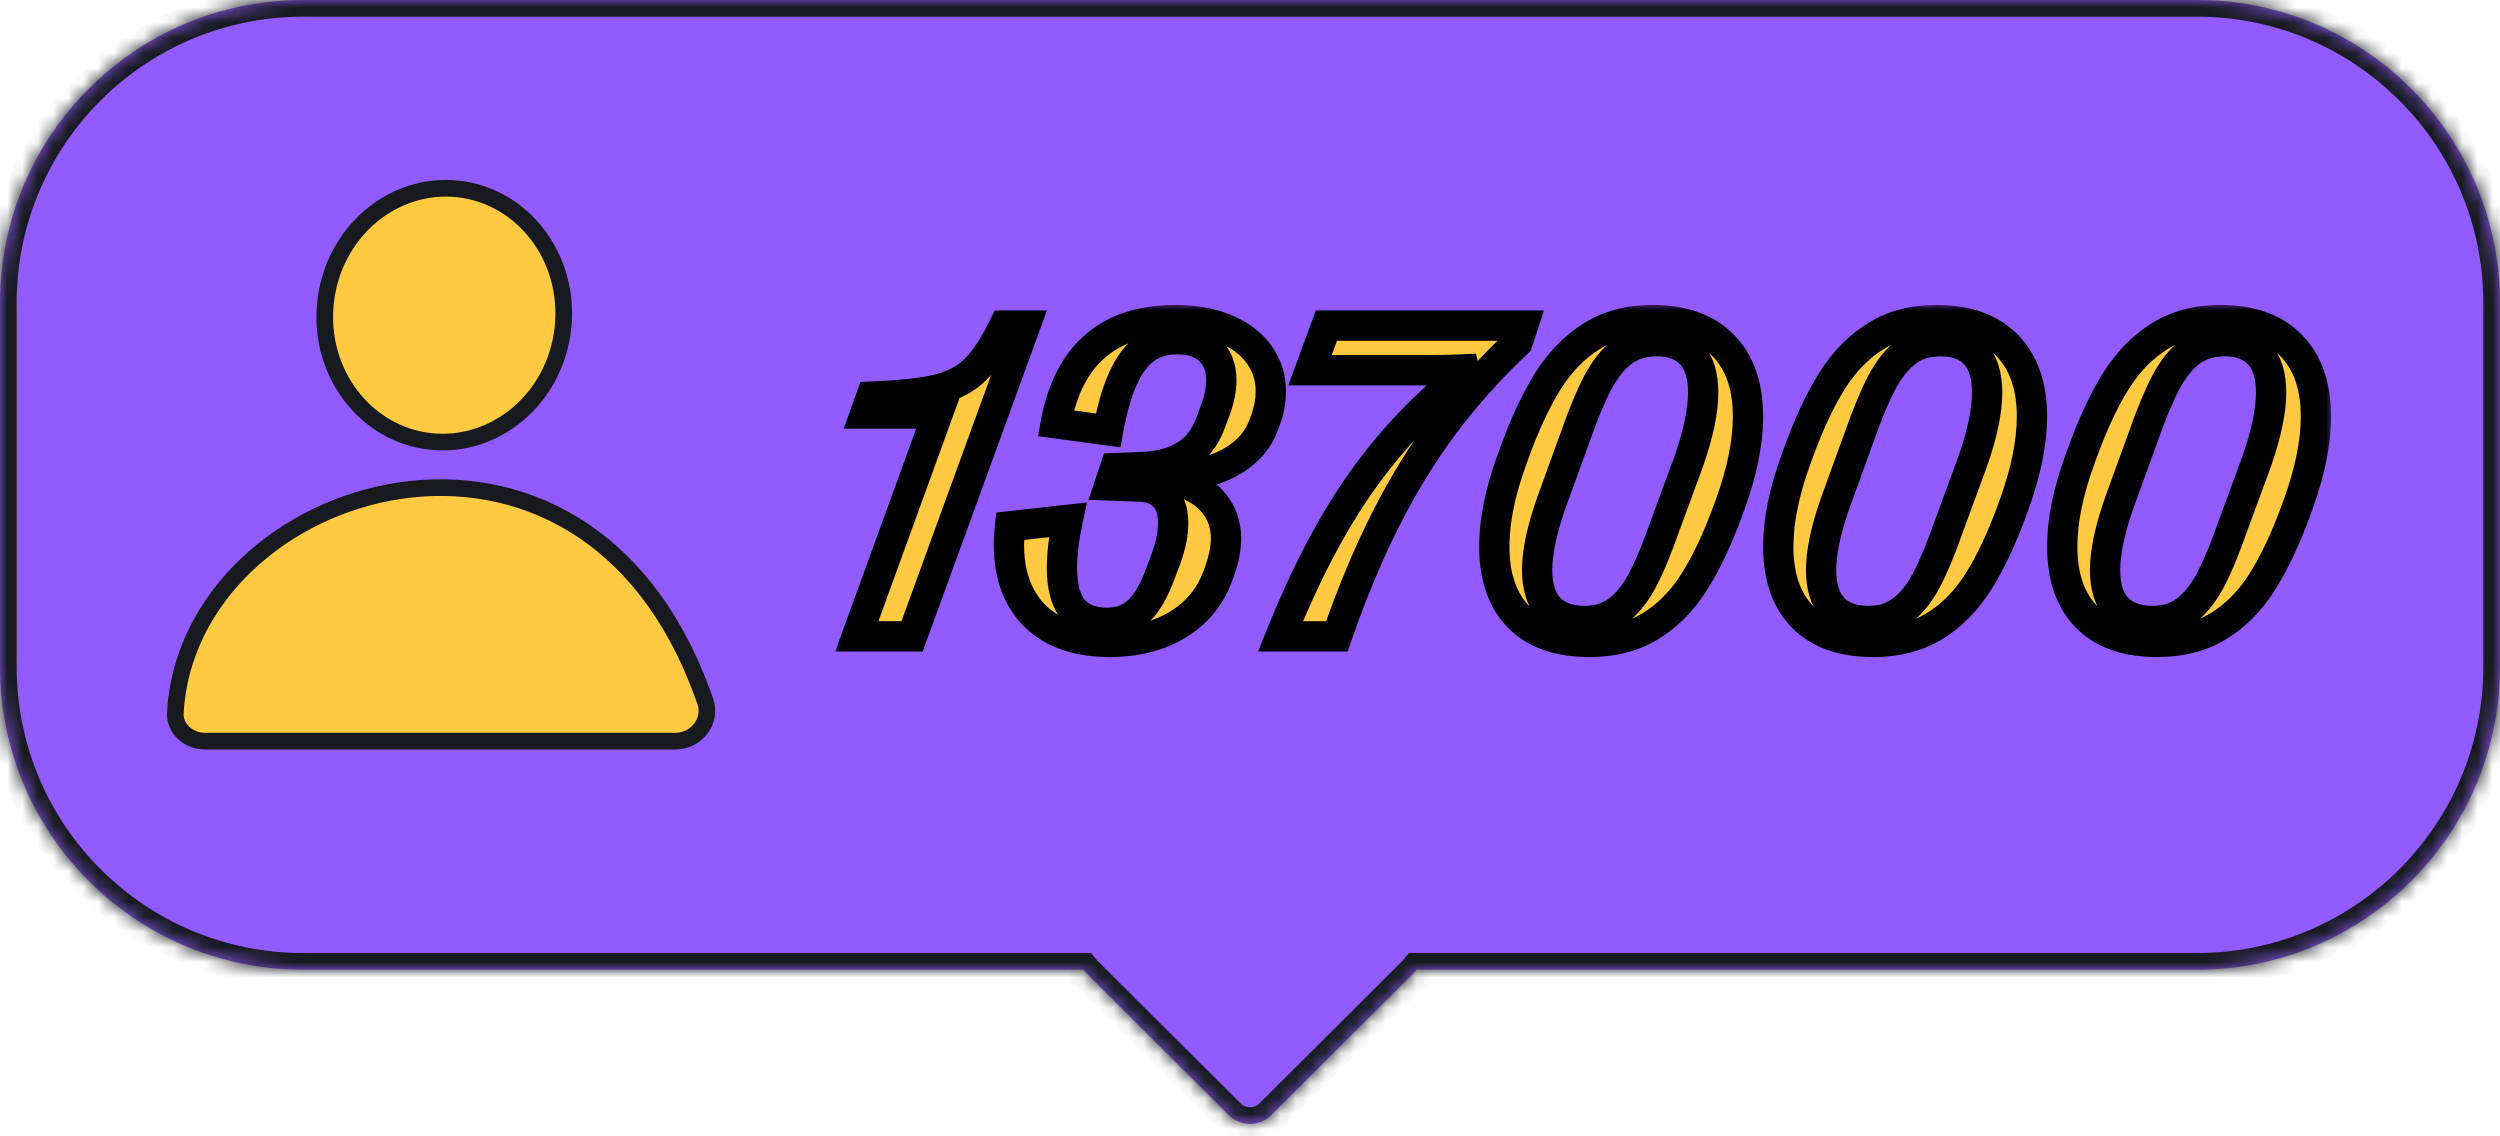
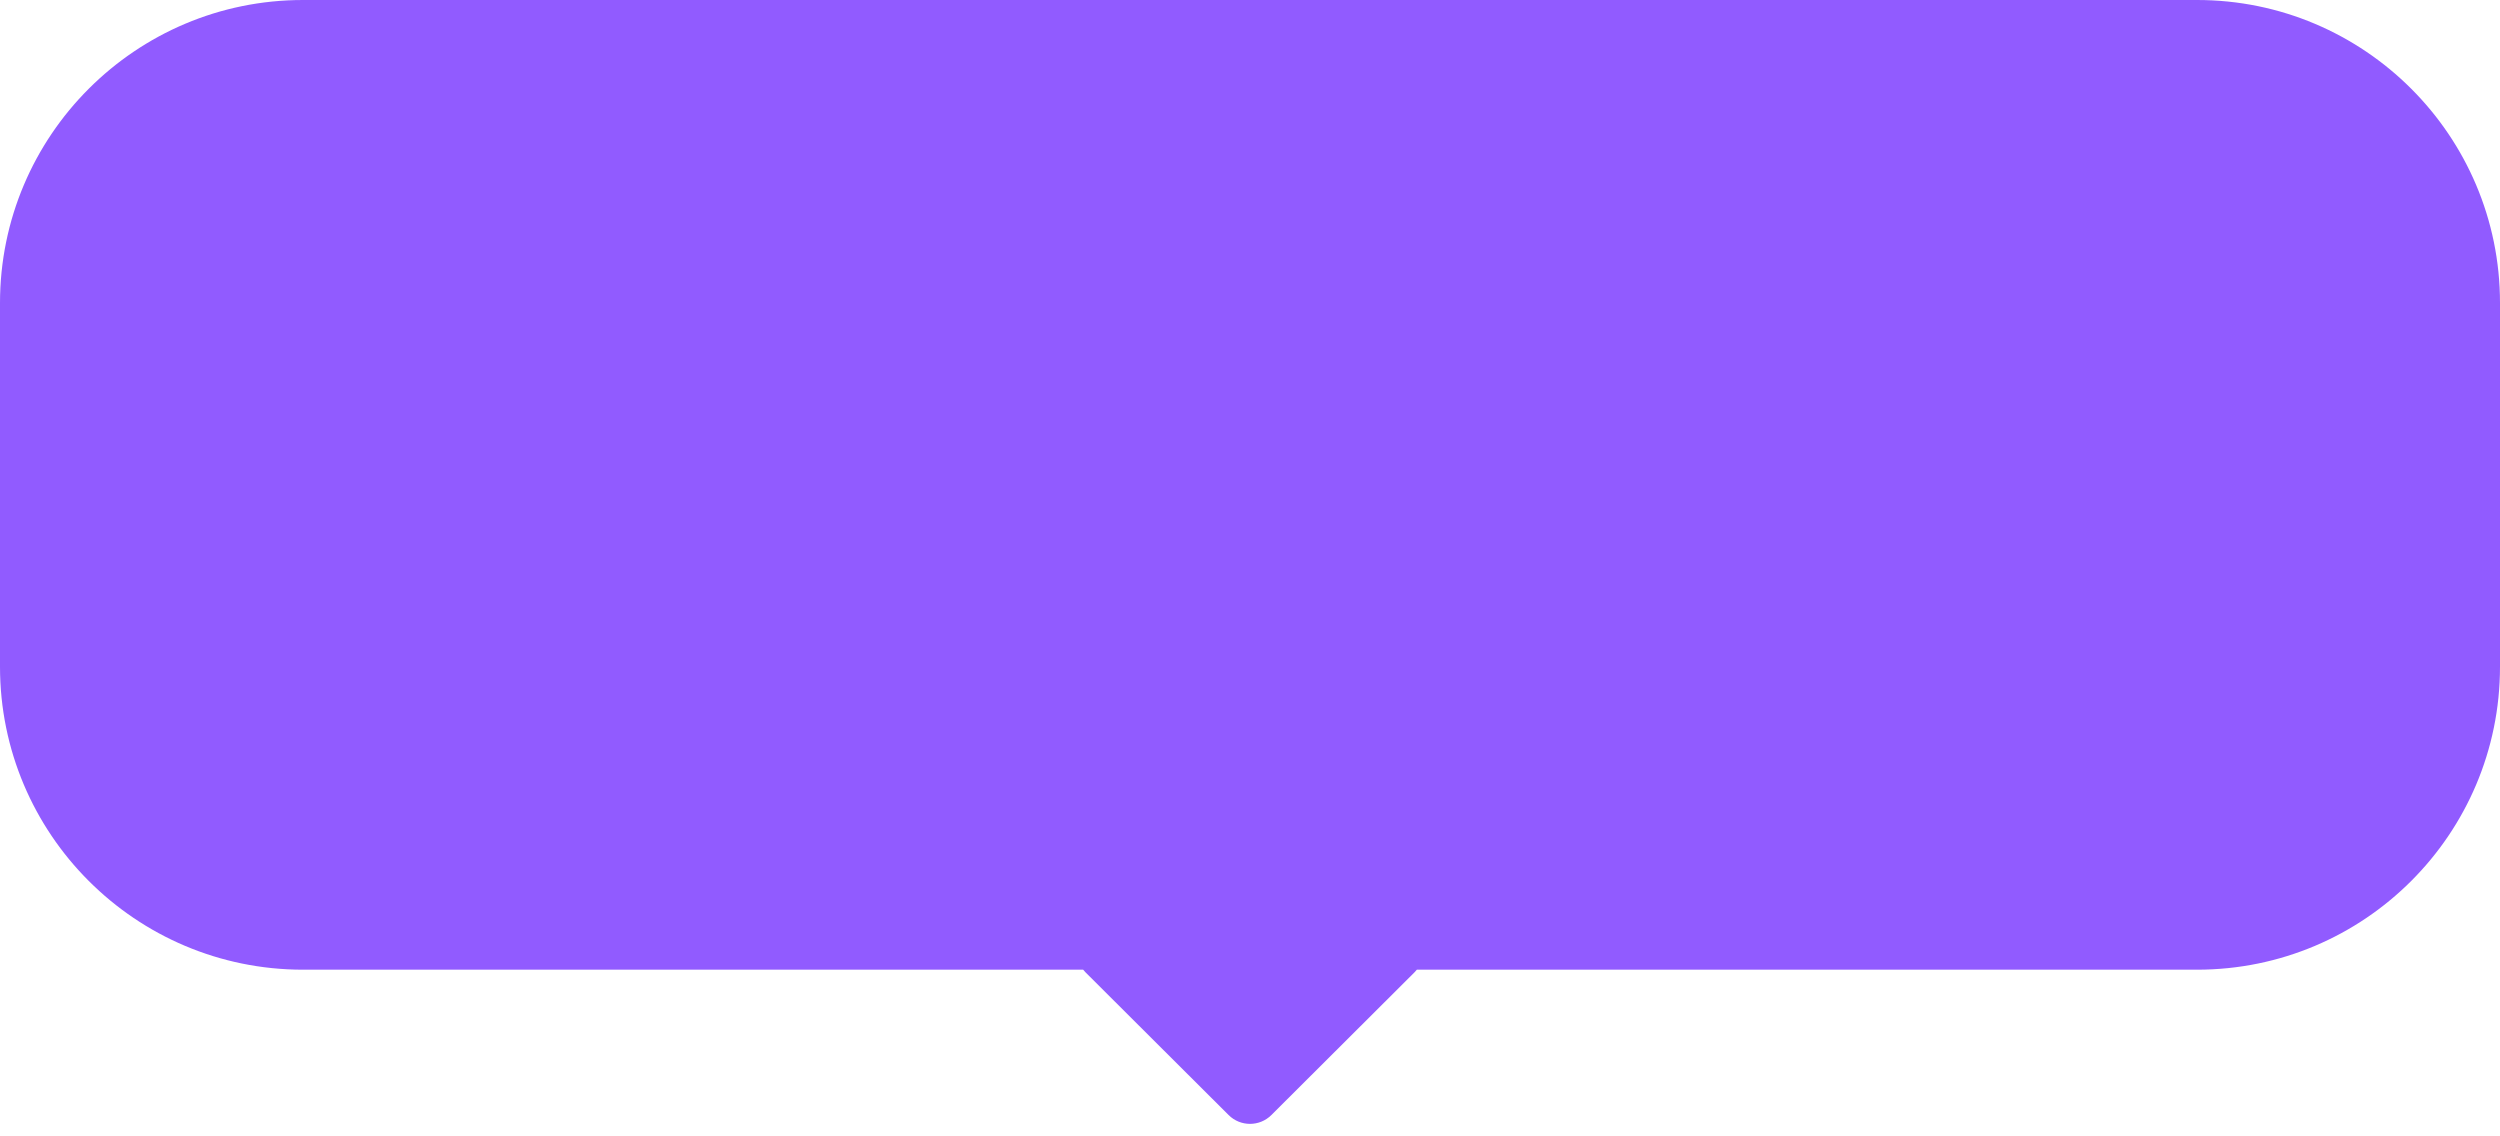
<svg xmlns="http://www.w3.org/2000/svg" width="165" height="75" viewBox="0 0 165 75" fill="none">
  <mask id="path-1-inside-1_1058_5803" fill="white">
    <path d="M145 0C156.046 0 165 8.954 165 20V44C165 55.046 156.046 64 145 64H93.512C93.466 64.056 93.418 64.113 93.364 64.166L83.912 73.592C83.132 74.37 81.868 74.37 81.088 73.592L71.636 64.166C71.582 64.113 71.534 64.056 71.488 64H20C8.954 64 0 55.046 0 44V20C0 8.954 8.954 6.65733e-07 20 0H145Z" />
  </mask>
  <path d="M145 0C156.046 0 165 8.954 165 20V44C165 55.046 156.046 64 145 64H93.512C93.466 64.056 93.418 64.113 93.364 64.166L83.912 73.592C83.132 74.37 81.868 74.37 81.088 73.592L71.636 64.166C71.582 64.113 71.534 64.056 71.488 64H20C8.954 64 0 55.046 0 44V20C0 8.954 8.954 6.65733e-07 20 0H145Z" fill="#915BFF" />
-   <path d="M93.512 64V62.9H92.989L92.658 63.306L93.512 64ZM93.364 64.166L94.141 64.945L94.141 64.945L93.364 64.166ZM83.912 73.592L84.689 74.371L84.689 74.371L83.912 73.592ZM81.088 73.592L80.311 74.371L80.311 74.371L81.088 73.592ZM71.636 64.166L70.859 64.945L70.859 64.945L71.636 64.166ZM71.488 64L72.342 63.306L72.011 62.9H71.488V64ZM20 64L20 65.1H20V64ZM20 0L20 -1.1L20 -1.1L20 0ZM145 0V1.1C155.438 1.1 163.9 9.562 163.9 20H165H166.1C166.1 8.347 156.653 -1.1 145 -1.1V0ZM165 20H163.9V44H165H166.1V20H165ZM165 44H163.9C163.9 54.438 155.438 62.9 145 62.9V64V65.1C156.653 65.1 166.1 55.653 166.1 44H165ZM145 64V62.9H93.512V64V65.1H145V64ZM93.512 64L92.658 63.306C92.623 63.35 92.602 63.373 92.587 63.387L93.364 64.166L94.141 64.945C94.234 64.853 94.309 64.763 94.365 64.694L93.512 64ZM93.364 64.166L92.588 63.387L83.135 72.813L83.912 73.592L84.689 74.371L94.141 64.945L93.364 64.166ZM83.912 73.592L83.135 72.813C82.784 73.163 82.216 73.163 81.865 72.813L81.088 73.592L80.311 74.371C81.521 75.577 83.479 75.577 84.689 74.371L83.912 73.592ZM81.088 73.592L81.865 72.813L72.412 63.387L71.636 64.166L70.859 64.945L80.311 74.371L81.088 73.592ZM71.636 64.166L72.413 63.387C72.398 63.373 72.377 63.35 72.342 63.306L71.488 64L70.635 64.694C70.691 64.763 70.766 64.853 70.859 64.945L71.636 64.166ZM71.488 64V62.9H20V64V65.1H71.488V64ZM20 64L20 62.9C9.562 62.9 1.1 54.438 1.1 44H0H-1.1C-1.1 55.653 8.347 65.1 20 65.1L20 64ZM0 44H1.1V20H0H-1.1V44H0ZM0 20H1.1C1.1 9.562 9.562 1.1 20 1.1L20 0L20 -1.1C8.347 -1.1 -1.1 8.347 -1.1 20H0ZM20 0V1.1H145V0V-1.1H20V0Z" fill="#171A1F" mask="url(#path-1-inside-1_1058_5803)" />
  <mask id="path-3-outside-2_1058_5803" maskUnits="userSpaceOnUse" x="55" y="20" width="99" height="24" fill="black">
    <rect fill="white" x="55" y="20" width="99" height="24" />
    <path d="M56.549 42L61.895 27.293H57.105L57.501 26.18C59.444 26.102 60.919 25.94 61.925 25.696C62.931 25.442 63.746 25.008 64.371 24.393C65.006 23.768 65.641 22.801 66.275 21.492H67.667L60.196 42H56.549ZM73.21 42.366C71.834 42.366 70.647 42.117 69.651 41.619C68.665 41.111 67.908 40.379 67.38 39.422C66.853 38.465 66.59 37.317 66.59 35.98C66.59 35.618 66.614 35.203 66.663 34.734L70.471 34.31C70.217 35.491 70.09 36.551 70.09 37.488C70.09 38.719 70.335 39.632 70.823 40.227C71.321 40.813 72.068 41.106 73.064 41.106C73.894 41.106 74.588 40.848 75.144 40.33C75.701 39.812 76.194 38.953 76.624 37.752L76.946 36.902C77.268 36.023 77.429 35.227 77.429 34.515C77.429 33.763 77.239 33.182 76.858 32.772C76.477 32.361 75.935 32.142 75.232 32.112L73.21 32.039L73.591 30.896L75.408 30.823C76.443 30.794 77.356 30.555 78.147 30.105C78.948 29.646 79.534 28.909 79.905 27.894L80.227 27.029C80.481 26.336 80.608 25.691 80.608 25.096C80.608 24.246 80.349 23.582 79.832 23.104C79.314 22.625 78.601 22.386 77.693 22.386C76.873 22.386 76.169 22.596 75.584 23.016C75.007 23.436 74.519 24.09 74.119 24.979C73.718 25.857 73.391 27 73.137 28.406L69.68 27.938C70.1 25.672 70.969 23.973 72.288 22.84C73.606 21.697 75.364 21.126 77.561 21.126C78.84 21.126 79.954 21.326 80.901 21.727C81.858 22.127 82.59 22.684 83.098 23.396C83.616 24.109 83.875 24.92 83.875 25.828C83.875 26.482 83.748 27.142 83.494 27.806L83.377 28.113C83.044 29.002 82.424 29.739 81.516 30.325C80.608 30.901 79.402 31.292 77.898 31.497L77.869 31.79C78.875 32.102 79.631 32.586 80.139 33.24C80.657 33.885 80.916 34.651 80.916 35.54C80.916 36.185 80.779 36.893 80.505 37.664L80.388 37.986C79.88 39.383 78.997 40.462 77.737 41.224C76.487 41.985 74.978 42.366 73.21 42.366ZM84.511 42C86.122 37.967 87.9 34.573 89.843 31.819C91.786 29.065 94.072 26.663 96.698 24.612L96.64 24.378C95.829 24.417 94.941 24.436 93.974 24.436H86.459L87.543 21.492H100.522L100.155 22.605C98.339 24.314 96.723 26.116 95.307 28.011C93.901 29.895 92.621 31.976 91.469 34.251C90.317 36.526 89.237 39.109 88.232 42H84.511ZM104.893 42.366C102.862 42.366 101.309 41.819 100.235 40.726C99.161 39.622 98.624 38.074 98.624 36.082C98.624 34.373 99.014 32.449 99.796 30.311L99.913 29.988C100.616 28.035 101.368 26.419 102.169 25.14C102.979 23.86 103.946 22.874 105.069 22.181C106.192 21.477 107.52 21.126 109.054 21.126C111.095 21.126 112.657 21.688 113.741 22.811C114.825 23.924 115.367 25.486 115.367 27.498C115.367 29.197 114.971 31.141 114.18 33.328L114.063 33.65C113.36 35.574 112.608 37.166 111.807 38.426C111.007 39.685 110.04 40.657 108.907 41.341C107.784 42.024 106.446 42.366 104.893 42.366ZM104.556 40.989C105.435 40.989 106.178 40.76 106.783 40.301C107.398 39.842 107.94 39.168 108.409 38.279C108.878 37.391 109.376 36.19 109.903 34.676L111.456 30.457C112.091 28.641 112.408 27.122 112.408 25.901C112.408 24.778 112.144 23.934 111.617 23.367C111.09 22.801 110.328 22.518 109.332 22.518C108.453 22.518 107.701 22.752 107.076 23.221C106.461 23.689 105.914 24.378 105.435 25.286C104.967 26.185 104.464 27.405 103.927 28.948L102.388 33.182C101.763 34.969 101.451 36.448 101.451 37.62C101.451 38.733 101.715 39.573 102.242 40.14C102.779 40.696 103.551 40.98 104.556 40.989ZM123.635 42.366C121.604 42.366 120.051 41.819 118.977 40.726C117.903 39.622 117.366 38.074 117.366 36.082C117.366 34.373 117.756 32.449 118.537 30.311L118.655 29.988C119.358 28.035 120.11 26.419 120.911 25.14C121.721 23.86 122.688 22.874 123.811 22.181C124.934 21.477 126.262 21.126 127.795 21.126C129.836 21.126 131.399 21.688 132.483 22.811C133.567 23.924 134.109 25.486 134.109 27.498C134.109 29.197 133.713 31.141 132.922 33.328L132.805 33.65C132.102 35.574 131.35 37.166 130.549 38.426C129.748 39.685 128.782 40.657 127.649 41.341C126.526 42.024 125.188 42.366 123.635 42.366ZM123.298 40.989C124.177 40.989 124.919 40.76 125.525 40.301C126.14 39.842 126.682 39.168 127.151 38.279C127.62 37.391 128.118 36.19 128.645 34.676L130.198 30.457C130.832 28.641 131.15 27.122 131.15 25.901C131.15 24.778 130.886 23.934 130.359 23.367C129.831 22.801 129.07 22.518 128.074 22.518C127.195 22.518 126.443 22.752 125.818 23.221C125.203 23.689 124.656 24.378 124.177 25.286C123.708 26.185 123.205 27.405 122.668 28.948L121.13 33.182C120.505 34.969 120.193 36.448 120.193 37.62C120.193 38.733 120.456 39.573 120.984 40.14C121.521 40.696 122.292 40.98 123.298 40.989ZM142.377 42.366C140.346 42.366 138.793 41.819 137.719 40.726C136.645 39.622 136.107 38.074 136.107 36.082C136.107 34.373 136.498 32.449 137.279 30.311L137.396 29.988C138.1 28.035 138.852 26.419 139.652 25.14C140.463 23.86 141.43 22.874 142.553 22.181C143.676 21.477 145.004 21.126 146.537 21.126C148.578 21.126 150.141 21.688 151.225 22.811C152.309 23.924 152.851 25.486 152.851 27.498C152.851 29.197 152.455 31.141 151.664 33.328L151.547 33.65C150.844 35.574 150.092 37.166 149.291 38.426C148.49 39.685 147.523 40.657 146.391 41.341C145.268 42.024 143.93 42.366 142.377 42.366ZM142.04 40.989C142.919 40.989 143.661 40.76 144.267 40.301C144.882 39.842 145.424 39.168 145.893 38.279C146.361 37.391 146.859 36.19 147.387 34.676L148.939 30.457C149.574 28.641 149.892 27.122 149.892 25.901C149.892 24.778 149.628 23.934 149.101 23.367C148.573 22.801 147.812 22.518 146.815 22.518C145.937 22.518 145.185 22.752 144.56 23.221C143.944 23.689 143.397 24.378 142.919 25.286C142.45 26.185 141.947 27.405 141.41 28.948L139.872 33.182C139.247 34.969 138.935 36.448 138.935 37.62C138.935 38.733 139.198 39.573 139.726 40.14C140.263 40.696 141.034 40.98 142.04 40.989Z" />
  </mask>
-   <path d="M56.549 42L61.895 27.293H57.105L57.501 26.18C59.444 26.102 60.919 25.94 61.925 25.696C62.931 25.442 63.746 25.008 64.371 24.393C65.006 23.768 65.641 22.801 66.275 21.492H67.667L60.196 42H56.549ZM73.21 42.366C71.834 42.366 70.647 42.117 69.651 41.619C68.665 41.111 67.908 40.379 67.38 39.422C66.853 38.465 66.59 37.317 66.59 35.98C66.59 35.618 66.614 35.203 66.663 34.734L70.471 34.31C70.217 35.491 70.09 36.551 70.09 37.488C70.09 38.719 70.335 39.632 70.823 40.227C71.321 40.813 72.068 41.106 73.064 41.106C73.894 41.106 74.588 40.848 75.144 40.33C75.701 39.812 76.194 38.953 76.624 37.752L76.946 36.902C77.268 36.023 77.429 35.227 77.429 34.515C77.429 33.763 77.239 33.182 76.858 32.772C76.477 32.361 75.935 32.142 75.232 32.112L73.21 32.039L73.591 30.896L75.408 30.823C76.443 30.794 77.356 30.555 78.147 30.105C78.948 29.646 79.534 28.909 79.905 27.894L80.227 27.029C80.481 26.336 80.608 25.691 80.608 25.096C80.608 24.246 80.349 23.582 79.832 23.104C79.314 22.625 78.601 22.386 77.693 22.386C76.873 22.386 76.169 22.596 75.584 23.016C75.007 23.436 74.519 24.09 74.119 24.979C73.718 25.857 73.391 27 73.137 28.406L69.68 27.938C70.1 25.672 70.969 23.973 72.288 22.84C73.606 21.697 75.364 21.126 77.561 21.126C78.84 21.126 79.954 21.326 80.901 21.727C81.858 22.127 82.59 22.684 83.098 23.396C83.616 24.109 83.875 24.92 83.875 25.828C83.875 26.482 83.748 27.142 83.494 27.806L83.377 28.113C83.044 29.002 82.424 29.739 81.516 30.325C80.608 30.901 79.402 31.292 77.898 31.497L77.869 31.79C78.875 32.102 79.631 32.586 80.139 33.24C80.657 33.885 80.916 34.651 80.916 35.54C80.916 36.185 80.779 36.893 80.505 37.664L80.388 37.986C79.88 39.383 78.997 40.462 77.737 41.224C76.487 41.985 74.978 42.366 73.21 42.366ZM84.511 42C86.122 37.967 87.9 34.573 89.843 31.819C91.786 29.065 94.072 26.663 96.698 24.612L96.64 24.378C95.829 24.417 94.941 24.436 93.974 24.436H86.459L87.543 21.492H100.522L100.155 22.605C98.339 24.314 96.723 26.116 95.307 28.011C93.901 29.895 92.621 31.976 91.469 34.251C90.317 36.526 89.237 39.109 88.232 42H84.511ZM104.893 42.366C102.862 42.366 101.309 41.819 100.235 40.726C99.161 39.622 98.624 38.074 98.624 36.082C98.624 34.373 99.014 32.449 99.796 30.311L99.913 29.988C100.616 28.035 101.368 26.419 102.169 25.14C102.979 23.86 103.946 22.874 105.069 22.181C106.192 21.477 107.52 21.126 109.054 21.126C111.095 21.126 112.657 21.688 113.741 22.811C114.825 23.924 115.367 25.486 115.367 27.498C115.367 29.197 114.971 31.141 114.18 33.328L114.063 33.65C113.36 35.574 112.608 37.166 111.807 38.426C111.007 39.685 110.04 40.657 108.907 41.341C107.784 42.024 106.446 42.366 104.893 42.366ZM104.556 40.989C105.435 40.989 106.178 40.76 106.783 40.301C107.398 39.842 107.94 39.168 108.409 38.279C108.878 37.391 109.376 36.19 109.903 34.676L111.456 30.457C112.091 28.641 112.408 27.122 112.408 25.901C112.408 24.778 112.144 23.934 111.617 23.367C111.09 22.801 110.328 22.518 109.332 22.518C108.453 22.518 107.701 22.752 107.076 23.221C106.461 23.689 105.914 24.378 105.435 25.286C104.967 26.185 104.464 27.405 103.927 28.948L102.388 33.182C101.763 34.969 101.451 36.448 101.451 37.62C101.451 38.733 101.715 39.573 102.242 40.14C102.779 40.696 103.551 40.98 104.556 40.989ZM123.635 42.366C121.604 42.366 120.051 41.819 118.977 40.726C117.903 39.622 117.366 38.074 117.366 36.082C117.366 34.373 117.756 32.449 118.537 30.311L118.655 29.988C119.358 28.035 120.11 26.419 120.911 25.14C121.721 23.86 122.688 22.874 123.811 22.181C124.934 21.477 126.262 21.126 127.795 21.126C129.836 21.126 131.399 21.688 132.483 22.811C133.567 23.924 134.109 25.486 134.109 27.498C134.109 29.197 133.713 31.141 132.922 33.328L132.805 33.65C132.102 35.574 131.35 37.166 130.549 38.426C129.748 39.685 128.782 40.657 127.649 41.341C126.526 42.024 125.188 42.366 123.635 42.366ZM123.298 40.989C124.177 40.989 124.919 40.76 125.525 40.301C126.14 39.842 126.682 39.168 127.151 38.279C127.62 37.391 128.118 36.19 128.645 34.676L130.198 30.457C130.832 28.641 131.15 27.122 131.15 25.901C131.15 24.778 130.886 23.934 130.359 23.367C129.831 22.801 129.07 22.518 128.074 22.518C127.195 22.518 126.443 22.752 125.818 23.221C125.203 23.689 124.656 24.378 124.177 25.286C123.708 26.185 123.205 27.405 122.668 28.948L121.13 33.182C120.505 34.969 120.193 36.448 120.193 37.62C120.193 38.733 120.456 39.573 120.984 40.14C121.521 40.696 122.292 40.98 123.298 40.989ZM142.377 42.366C140.346 42.366 138.793 41.819 137.719 40.726C136.645 39.622 136.107 38.074 136.107 36.082C136.107 34.373 136.498 32.449 137.279 30.311L137.396 29.988C138.1 28.035 138.852 26.419 139.652 25.14C140.463 23.86 141.43 22.874 142.553 22.181C143.676 21.477 145.004 21.126 146.537 21.126C148.578 21.126 150.141 21.688 151.225 22.811C152.309 23.924 152.851 25.486 152.851 27.498C152.851 29.197 152.455 31.141 151.664 33.328L151.547 33.65C150.844 35.574 150.092 37.166 149.291 38.426C148.49 39.685 147.523 40.657 146.391 41.341C145.268 42.024 143.93 42.366 142.377 42.366ZM142.04 40.989C142.919 40.989 143.661 40.76 144.267 40.301C144.882 39.842 145.424 39.168 145.893 38.279C146.361 37.391 146.859 36.19 147.387 34.676L148.939 30.457C149.574 28.641 149.892 27.122 149.892 25.901C149.892 24.778 149.628 23.934 149.101 23.367C148.573 22.801 147.812 22.518 146.815 22.518C145.937 22.518 145.185 22.752 144.56 23.221C143.944 23.689 143.397 24.378 142.919 25.286C142.45 26.185 141.947 27.405 141.41 28.948L139.872 33.182C139.247 34.969 138.935 36.448 138.935 37.62C138.935 38.733 139.198 39.573 139.726 40.14C140.263 40.696 141.034 40.98 142.04 40.989Z" fill="#FFC941" />
-   <path d="M56.549 42L55.609 41.658L55.121 43H56.549V42ZM61.895 27.293L62.835 27.635L63.323 26.293H61.895V27.293ZM57.105 27.293L56.163 26.958L55.689 28.293H57.105V27.293ZM57.501 26.18L57.461 25.18L56.785 25.208L56.559 25.845L57.501 26.18ZM61.925 25.696L62.161 26.668L62.17 26.666L61.925 25.696ZM64.371 24.393L65.073 25.105L65.073 25.105L64.371 24.393ZM66.275 21.492V20.492H65.649L65.376 21.056L66.275 21.492ZM67.667 21.492L68.607 21.834L69.096 20.492H67.667V21.492ZM60.196 42V43H60.896L61.136 42.342L60.196 42ZM56.549 42L57.489 42.342L62.835 27.635L61.895 27.293L60.956 26.951L55.609 41.658L56.549 42ZM61.895 27.293V26.293H57.105V27.293V28.293H61.895V27.293ZM57.105 27.293L58.048 27.628L58.443 26.515L57.501 26.18L56.559 25.845L56.163 26.958L57.105 27.293ZM57.501 26.18L57.541 27.179C59.504 27.1 61.057 26.936 62.161 26.668L61.925 25.696L61.689 24.724C60.781 24.945 59.385 25.103 57.461 25.18L57.501 26.18ZM61.925 25.696L62.17 26.666C63.316 26.377 64.299 25.866 65.073 25.105L64.371 24.393L63.67 23.68C63.193 24.149 62.545 24.508 61.68 24.727L61.925 25.696ZM64.371 24.393L65.073 25.105C65.824 24.366 66.518 23.283 67.175 21.929L66.275 21.492L65.376 21.056C64.763 22.318 64.188 23.17 63.669 23.68L64.371 24.393ZM66.275 21.492V22.492H67.667V21.492V20.492H66.275V21.492ZM67.667 21.492L66.727 21.15L59.257 41.658L60.196 42L61.136 42.342L68.607 21.834L67.667 21.492ZM60.196 42V41H56.549V42V43H60.196V42ZM69.651 41.619L69.193 42.508L69.204 42.514L69.651 41.619ZM66.663 34.734L66.552 33.74L65.751 33.83L65.668 34.631L66.663 34.734ZM70.471 34.31L71.449 34.52L71.741 33.162L70.36 33.316L70.471 34.31ZM70.823 40.227L70.049 40.861L70.055 40.868L70.061 40.875L70.823 40.227ZM76.624 37.752L75.689 37.397L75.685 37.406L75.682 37.415L76.624 37.752ZM76.946 36.902L77.881 37.257L77.885 37.247L76.946 36.902ZM75.232 32.112L75.274 31.113L75.268 31.113L75.232 32.112ZM73.21 32.039L72.262 31.723L71.84 32.99L73.174 33.038L73.21 32.039ZM73.591 30.896L73.551 29.897L72.861 29.925L72.643 30.58L73.591 30.896ZM75.408 30.823L75.379 29.824L75.368 29.824L75.408 30.823ZM78.147 30.105L78.641 30.975L78.644 30.973L78.147 30.105ZM79.905 27.894L78.968 27.544L78.966 27.55L79.905 27.894ZM80.227 27.029L81.164 27.379L81.166 27.373L80.227 27.029ZM75.584 23.016L75.001 22.203L74.995 22.207L75.584 23.016ZM74.119 24.979L75.029 25.393L75.031 25.389L74.119 24.979ZM73.137 28.406L73.003 29.397L73.951 29.526L74.121 28.584L73.137 28.406ZM69.68 27.938L68.697 27.755L68.506 28.787L69.546 28.928L69.68 27.938ZM72.288 22.84L72.939 23.598L72.943 23.596L72.288 22.84ZM80.901 21.727L80.512 22.648L80.515 22.649L80.901 21.727ZM83.098 23.396L82.284 23.977L82.289 23.984L83.098 23.396ZM83.494 27.806L82.56 27.448L82.559 27.45L83.494 27.806ZM83.377 28.113L82.442 27.757L82.44 27.763L83.377 28.113ZM81.516 30.325L82.052 31.17L82.058 31.166L81.516 30.325ZM77.898 31.497L77.763 30.506L76.981 30.613L76.903 31.398L77.898 31.497ZM77.869 31.79L76.874 31.691L76.793 32.503L77.572 32.745L77.869 31.79ZM80.139 33.24L79.349 33.853L79.354 33.86L79.359 33.866L80.139 33.24ZM80.505 37.664L81.445 38.006L81.448 37.998L80.505 37.664ZM77.737 41.224L77.219 40.368L77.216 40.37L77.737 41.224ZM73.21 42.366V41.366C71.953 41.366 70.927 41.139 70.098 40.725L69.651 41.619L69.204 42.514C70.368 43.096 71.714 43.366 73.21 43.366V42.366ZM69.651 41.619L70.109 40.73C69.296 40.312 68.686 39.719 68.256 38.939L67.38 39.422L66.505 39.904C67.129 41.038 68.033 41.911 69.193 42.508L69.651 41.619ZM67.38 39.422L68.256 38.939C67.827 38.16 67.59 37.186 67.59 35.98H66.59H65.59C65.59 37.449 65.879 38.77 66.505 39.904L67.38 39.422ZM66.59 35.98H67.59C67.59 35.661 67.611 35.282 67.657 34.838L66.663 34.734L65.668 34.631C65.617 35.124 65.59 35.575 65.59 35.98H66.59ZM66.663 34.734L66.773 35.728L70.582 35.303L70.471 34.31L70.36 33.316L66.552 33.74L66.663 34.734ZM70.471 34.31L69.494 34.099C69.229 35.331 69.09 36.463 69.09 37.488H70.09H71.09C71.09 36.638 71.206 35.651 71.449 34.52L70.471 34.31ZM70.09 37.488H69.09C69.09 38.821 69.35 40.008 70.049 40.861L70.823 40.227L71.596 39.594C71.32 39.256 71.09 38.617 71.09 37.488H70.09ZM70.823 40.227L70.061 40.875C70.802 41.747 71.867 42.106 73.064 42.106V41.106V40.106C72.269 40.106 71.84 39.88 71.585 39.58L70.823 40.227ZM73.064 41.106V42.106C74.121 42.106 75.066 41.769 75.825 41.062L75.144 40.33L74.463 39.598C74.109 39.927 73.667 40.106 73.064 40.106V41.106ZM75.144 40.33L75.825 41.062C76.553 40.386 77.114 39.351 77.565 38.089L76.624 37.752L75.682 37.415C75.274 38.555 74.848 39.239 74.463 39.598L75.144 40.33ZM76.624 37.752L77.559 38.107L77.881 37.257L76.946 36.902L76.011 36.548L75.689 37.397L76.624 37.752ZM76.946 36.902L77.885 37.247C78.236 36.29 78.429 35.375 78.429 34.515H77.429H76.429C76.429 35.08 76.301 35.757 76.007 36.558L76.946 36.902ZM77.429 34.515H78.429C78.429 33.599 78.195 32.742 77.591 32.091L76.858 32.772L76.125 33.452C76.282 33.621 76.429 33.927 76.429 34.515H77.429ZM76.858 32.772L77.591 32.091C76.987 31.441 76.169 31.151 75.274 31.113L75.232 32.112L75.19 33.111C75.701 33.133 75.967 33.282 76.125 33.452L76.858 32.772ZM75.232 32.112L75.268 31.113L73.247 31.04L73.21 32.039L73.174 33.038L75.196 33.112L75.232 32.112ZM73.21 32.039L74.159 32.355L74.54 31.213L73.591 30.896L72.643 30.58L72.262 31.723L73.21 32.039ZM73.591 30.896L73.632 31.896L75.448 31.822L75.408 30.823L75.368 29.824L73.551 29.897L73.591 30.896ZM75.408 30.823L75.436 31.823C76.612 31.79 77.689 31.516 78.641 30.975L78.147 30.105L77.653 29.236C77.023 29.594 76.274 29.798 75.379 29.824L75.408 30.823ZM78.147 30.105L78.644 30.973C79.684 30.377 80.407 29.434 80.844 28.237L79.905 27.894L78.966 27.55C78.661 28.384 78.212 28.916 77.65 29.238L78.147 30.105ZM79.905 27.894L80.842 28.243L81.164 27.379L80.227 27.029L79.29 26.68L78.968 27.544L79.905 27.894ZM80.227 27.029L81.166 27.373C81.451 26.595 81.608 25.833 81.608 25.096H80.608H79.608C79.608 25.55 79.511 26.077 79.288 26.685L80.227 27.029ZM80.608 25.096H81.608C81.608 24.029 81.274 23.075 80.51 22.369L79.832 23.104L79.153 23.838C79.424 24.089 79.608 24.463 79.608 25.096H80.608ZM79.832 23.104L80.51 22.369C79.76 21.675 78.778 21.386 77.693 21.386V22.386V23.386C78.424 23.386 78.868 23.575 79.153 23.838L79.832 23.104ZM77.693 22.386V21.386C76.694 21.386 75.78 21.645 75.001 22.203L75.584 23.016L76.166 23.828C76.559 23.547 77.052 23.386 77.693 23.386V22.386ZM75.584 23.016L74.995 22.207C74.236 22.76 73.654 23.576 73.207 24.568L74.119 24.979L75.031 25.389C75.385 24.603 75.779 24.111 76.173 23.824L75.584 23.016ZM74.119 24.979L73.209 24.564C72.762 25.545 72.415 26.776 72.153 28.229L73.137 28.406L74.121 28.584C74.367 27.224 74.675 26.17 75.029 25.393L74.119 24.979ZM73.137 28.406L73.272 27.415L69.815 26.947L69.68 27.938L69.546 28.928L73.003 29.397L73.137 28.406ZM69.68 27.938L70.663 28.12C71.055 26.005 71.843 24.54 72.939 23.598L72.288 22.84L71.636 22.081C70.096 23.405 69.145 25.339 68.697 27.755L69.68 27.938ZM72.288 22.84L72.943 23.596C74.036 22.648 75.54 22.126 77.561 22.126V21.126V20.126C75.188 20.126 73.176 20.746 71.633 22.084L72.288 22.84ZM77.561 21.126V22.126C78.738 22.126 79.714 22.31 80.512 22.648L80.901 21.727L81.29 20.805C80.194 20.342 78.943 20.126 77.561 20.126V21.126ZM80.901 21.727L80.515 22.649C81.332 22.991 81.903 23.442 82.284 23.977L83.098 23.396L83.913 22.816C83.278 21.925 82.384 21.263 81.287 20.804L80.901 21.727ZM83.098 23.396L82.289 23.984C82.679 24.52 82.875 25.124 82.875 25.828H83.875H84.875C84.875 24.716 84.553 23.698 83.907 22.809L83.098 23.396ZM83.875 25.828H82.875C82.875 26.35 82.774 26.889 82.56 27.448L83.494 27.806L84.428 28.163C84.722 27.395 84.875 26.615 84.875 25.828H83.875ZM83.494 27.806L82.559 27.45L82.442 27.757L83.377 28.113L84.311 28.469L84.428 28.162L83.494 27.806ZM83.377 28.113L82.44 27.763C82.193 28.423 81.728 28.999 80.974 29.485L81.516 30.325L82.058 31.166C83.121 30.48 83.896 29.581 84.313 28.463L83.377 28.113ZM81.516 30.325L80.981 29.481C80.233 29.955 79.179 30.313 77.763 30.506L77.898 31.497L78.033 32.488C79.625 32.271 80.983 31.848 82.052 31.17L81.516 30.325ZM77.898 31.497L76.903 31.398L76.874 31.691L77.869 31.79L78.864 31.89L78.893 31.597L77.898 31.497ZM77.869 31.79L77.572 32.745C78.436 33.013 78.997 33.4 79.349 33.853L80.139 33.24L80.929 32.627C80.266 31.772 79.314 31.192 78.165 30.835L77.869 31.79ZM80.139 33.24L79.359 33.866C79.724 34.32 79.916 34.861 79.916 35.54H80.916H81.916C81.916 34.442 81.59 33.45 80.919 32.614L80.139 33.24ZM80.916 35.54H79.916C79.916 36.045 79.808 36.638 79.563 37.33L80.505 37.664L81.448 37.998C81.75 37.147 81.916 36.324 81.916 35.54H80.916ZM80.505 37.664L79.566 37.322L79.448 37.645L80.388 37.986L81.328 38.328L81.445 38.006L80.505 37.664ZM80.388 37.986L79.448 37.645C79.018 38.829 78.282 39.725 77.219 40.368L77.737 41.224L78.254 42.079C79.711 41.198 80.743 39.937 81.328 38.328L80.388 37.986ZM77.737 41.224L77.216 40.37C76.153 41.018 74.833 41.366 73.21 41.366V42.366V43.366C75.124 43.366 76.821 42.953 78.257 42.078L77.737 41.224ZM84.511 42L83.582 41.629L83.035 43H84.511V42ZM96.698 24.612L97.314 25.401L97.826 25L97.669 24.37L96.698 24.612ZM96.64 24.378L97.61 24.135L97.411 23.34L96.592 23.379L96.64 24.378ZM86.459 24.436L85.521 24.091L85.025 25.436H86.459V24.436ZM87.543 21.492V20.492H86.846L86.605 21.147L87.543 21.492ZM100.522 21.492L101.472 21.805L101.903 20.492H100.522V21.492ZM100.155 22.605L100.841 23.334L101.026 23.16L101.105 22.918L100.155 22.605ZM95.307 28.011L94.506 27.412L94.505 27.413L95.307 28.011ZM88.232 42V43H88.942L89.176 42.329L88.232 42ZM84.511 42L85.44 42.371C87.03 38.391 88.772 35.071 90.66 32.396L89.843 31.819L89.026 31.243C87.027 34.076 85.215 37.543 83.582 41.629L84.511 42ZM89.843 31.819L90.66 32.396C92.547 29.721 94.765 27.39 97.314 25.401L96.698 24.612L96.083 23.824C93.378 25.936 91.025 28.41 89.026 31.243L89.843 31.819ZM96.698 24.612L97.669 24.37L97.61 24.135L96.64 24.378L95.67 24.62L95.728 24.855L96.698 24.612ZM96.64 24.378L96.592 23.379C95.8 23.417 94.927 23.436 93.974 23.436V24.436V25.436C94.954 25.436 95.859 25.417 96.688 25.377L96.64 24.378ZM93.974 24.436V23.436H86.459V24.436V25.436H93.974V24.436ZM86.459 24.436L87.398 24.782L88.482 21.838L87.543 21.492L86.605 21.147L85.521 24.091L86.459 24.436ZM87.543 21.492V22.492H100.522V21.492V20.492H87.543V21.492ZM100.522 21.492L99.572 21.18L99.206 22.293L100.155 22.605L101.105 22.918L101.472 21.805L100.522 21.492ZM100.155 22.605L99.47 21.877C97.614 23.624 95.958 25.469 94.506 27.412L95.307 28.011L96.108 28.609C97.487 26.764 99.064 25.005 100.841 23.334L100.155 22.605ZM95.307 28.011L94.505 27.413C93.062 29.347 91.753 31.477 90.577 33.799L91.469 34.251L92.361 34.703C93.49 32.474 94.739 30.444 96.108 28.609L95.307 28.011ZM91.469 34.251L90.577 33.799C89.401 36.121 88.305 38.747 87.287 41.671L88.232 42L89.176 42.329C90.17 39.472 91.232 36.931 92.361 34.703L91.469 34.251ZM88.232 42V41H84.511V42V43H88.232V42ZM100.235 40.726L99.519 41.423L99.522 41.426L100.235 40.726ZM99.796 30.311L100.735 30.654L100.735 30.652L99.796 30.311ZM99.913 29.988L100.853 30.33L100.854 30.327L99.913 29.988ZM102.169 25.14L101.324 24.604L101.321 24.609L102.169 25.14ZM105.069 22.181L105.594 23.032L105.6 23.028L105.069 22.181ZM113.741 22.811L113.022 23.505L113.025 23.508L113.741 22.811ZM114.18 33.328L115.12 33.67L115.121 33.668L114.18 33.328ZM114.063 33.65L115.003 33.994L115.003 33.992L114.063 33.65ZM111.807 38.426L110.963 37.889L111.807 38.426ZM108.907 41.341L108.39 40.485L108.387 40.487L108.907 41.341ZM104.556 40.989L104.547 41.989H104.556V40.989ZM106.783 40.301L106.185 39.499L106.179 39.504L106.783 40.301ZM109.903 34.676L108.965 34.33L108.962 34.339L108.959 34.347L109.903 34.676ZM111.456 30.457L112.394 30.802L112.397 30.795L112.4 30.787L111.456 30.457ZM107.076 23.221L106.476 22.421L106.47 22.425L107.076 23.221ZM105.435 25.286L104.551 24.82L104.549 24.824L105.435 25.286ZM103.927 28.948L104.867 29.29L104.871 29.277L103.927 28.948ZM102.388 33.182L101.449 32.84L101.445 32.852L102.388 33.182ZM102.242 40.14L101.51 40.821L101.516 40.828L101.522 40.834L102.242 40.14ZM104.893 42.366V41.366C103.04 41.366 101.78 40.871 100.949 40.025L100.235 40.726L99.522 41.426C100.839 42.768 102.684 43.366 104.893 43.366V42.366ZM100.235 40.726L100.952 40.028C100.108 39.161 99.624 37.893 99.624 36.082H98.624H97.624C97.624 38.255 98.214 40.083 99.519 41.423L100.235 40.726ZM98.624 36.082H99.624C99.624 34.522 99.981 32.717 100.735 30.654L99.796 30.311L98.856 29.967C98.047 32.182 97.624 34.224 97.624 36.082H98.624ZM99.796 30.311L100.735 30.652L100.853 30.33L99.913 29.988L98.973 29.646L98.856 29.969L99.796 30.311ZM99.913 29.988L100.854 30.327C101.541 28.418 102.265 26.871 103.016 25.67L102.169 25.14L101.321 24.609C100.471 25.967 99.691 27.652 98.972 29.65L99.913 29.988ZM102.169 25.14L103.013 25.675C103.755 24.505 104.618 23.634 105.594 23.032L105.069 22.181L104.544 21.33C103.274 22.114 102.204 23.216 101.324 24.604L102.169 25.14ZM105.069 22.181L105.6 23.028C106.54 22.44 107.678 22.126 109.054 22.126V21.126V20.126C107.363 20.126 105.844 20.515 104.538 21.333L105.069 22.181ZM109.054 21.126V22.126C110.91 22.126 112.179 22.632 113.022 23.505L113.741 22.811L114.461 22.116C113.135 20.743 111.279 20.126 109.054 20.126V21.126ZM113.741 22.811L113.025 23.508C113.878 24.384 114.367 25.667 114.367 27.498H115.367H116.367C116.367 25.306 115.772 23.463 114.457 22.113L113.741 22.811ZM115.367 27.498H114.367C114.367 29.047 114.005 30.872 113.24 32.988L114.18 33.328L115.121 33.668C115.938 31.409 116.367 29.347 116.367 27.498H115.367ZM114.18 33.328L113.241 32.986L113.123 33.309L114.063 33.65L115.003 33.992L115.12 33.67L114.18 33.328ZM114.063 33.65L113.124 33.307C112.437 35.186 111.714 36.708 110.963 37.889L111.807 38.426L112.651 38.962C113.502 37.624 114.283 35.962 115.003 33.994L114.063 33.65ZM111.807 38.426L110.963 37.889C110.235 39.035 109.375 39.891 108.39 40.485L108.907 41.341L109.424 42.197C110.705 41.424 111.778 40.336 112.651 38.962L111.807 38.426ZM108.907 41.341L108.387 40.487C107.447 41.059 106.296 41.366 104.893 41.366V42.366V43.366C106.596 43.366 108.121 42.99 109.427 42.195L108.907 41.341ZM104.556 40.989V41.989C105.618 41.989 106.581 41.709 107.387 41.098L106.783 40.301L106.179 39.504C105.774 39.811 105.253 39.989 104.556 39.989V40.989ZM106.783 40.301L107.381 41.102C108.146 40.531 108.776 39.727 109.293 38.746L108.409 38.279L107.524 37.813C107.105 38.609 106.65 39.152 106.185 39.499L106.783 40.301ZM108.409 38.279L109.293 38.746C109.795 37.795 110.312 36.541 110.847 35.005L109.903 34.676L108.959 34.347C108.439 35.837 107.96 36.986 107.524 37.813L108.409 38.279ZM109.903 34.676L110.842 35.021L112.394 30.802L111.456 30.457L110.517 30.112L108.965 34.33L109.903 34.676ZM111.456 30.457L112.4 30.787C113.053 28.918 113.408 27.28 113.408 25.901H112.408H111.408C111.408 26.964 111.128 28.363 110.512 30.127L111.456 30.457ZM112.408 25.901H113.408C113.408 24.639 113.113 23.506 112.349 22.686L111.617 23.367L110.885 24.049C111.176 24.361 111.408 24.918 111.408 25.901H112.408ZM111.617 23.367L112.349 22.686C111.582 21.862 110.521 21.518 109.332 21.518V22.518V23.518C110.135 23.518 110.598 23.74 110.885 24.049L111.617 23.367ZM109.332 22.518V21.518C108.265 21.518 107.295 21.806 106.476 22.421L107.076 23.221L107.676 24.021C108.106 23.698 108.641 23.518 109.332 23.518V22.518ZM107.076 23.221L106.47 22.425C105.708 23.006 105.076 23.823 104.551 24.82L105.435 25.286L106.32 25.752C106.752 24.933 107.214 24.373 107.682 24.016L107.076 23.221ZM105.435 25.286L104.549 24.824C104.048 25.783 103.527 27.055 102.982 28.619L103.927 28.948L104.871 29.277C105.401 27.756 105.885 26.586 106.322 25.749L105.435 25.286ZM103.927 28.948L102.987 28.607L101.449 32.84L102.388 33.182L103.328 33.523L104.866 29.29L103.927 28.948ZM102.388 33.182L101.445 32.852C100.802 34.688 100.451 36.288 100.451 37.62H101.451H102.451C102.451 36.608 102.725 35.25 103.332 33.512L102.388 33.182ZM101.451 37.62H100.451C100.451 38.876 100.748 40.002 101.51 40.821L102.242 40.14L102.974 39.458C102.682 39.144 102.451 38.591 102.451 37.62H101.451ZM102.242 40.14L101.522 40.834C102.297 41.637 103.357 41.978 104.547 41.989L104.556 40.989L104.566 39.989C103.744 39.981 103.261 39.756 102.962 39.445L102.242 40.14ZM118.977 40.726L118.26 41.423L118.264 41.426L118.977 40.726ZM118.537 30.311L119.477 30.654L119.477 30.652L118.537 30.311ZM118.655 29.988L119.594 30.33L119.596 30.327L118.655 29.988ZM120.911 25.14L120.066 24.604L120.063 24.609L120.911 25.14ZM123.811 22.181L124.336 23.032L124.342 23.028L123.811 22.181ZM132.483 22.811L131.763 23.505L131.766 23.508L132.483 22.811ZM132.922 33.328L133.862 33.67L133.863 33.668L132.922 33.328ZM132.805 33.65L133.744 33.994L133.745 33.992L132.805 33.65ZM130.549 38.426L129.705 37.889L130.549 38.426ZM127.649 41.341L127.132 40.485L127.129 40.487L127.649 41.341ZM123.298 40.989L123.289 41.989H123.298V40.989ZM125.525 40.301L124.927 39.499L124.921 39.504L125.525 40.301ZM128.645 34.676L127.706 34.33L127.703 34.339L127.701 34.347L128.645 34.676ZM130.198 30.457L131.136 30.802L131.139 30.795L131.142 30.787L130.198 30.457ZM125.818 23.221L125.218 22.421L125.212 22.425L125.818 23.221ZM124.177 25.286L123.292 24.82L123.291 24.824L124.177 25.286ZM122.668 28.948L123.608 29.29L123.613 29.277L122.668 28.948ZM121.13 33.182L120.19 32.84L120.186 32.852L121.13 33.182ZM120.984 40.14L120.252 40.821L120.258 40.828L120.264 40.834L120.984 40.14ZM123.635 42.366V41.366C121.782 41.366 120.521 40.871 119.69 40.025L118.977 40.726L118.264 41.426C119.581 42.768 121.426 43.366 123.635 43.366V42.366ZM118.977 40.726L119.694 40.028C118.85 39.161 118.366 37.893 118.366 36.082H117.366H116.366C116.366 38.255 116.956 40.083 118.26 41.423L118.977 40.726ZM117.366 36.082H118.366C118.366 34.522 118.723 32.717 119.477 30.654L118.537 30.311L117.598 29.967C116.789 32.182 116.366 34.224 116.366 36.082H117.366ZM118.537 30.311L119.477 30.652L119.594 30.33L118.655 29.988L117.715 29.646L117.598 29.969L118.537 30.311ZM118.655 29.988L119.596 30.327C120.283 28.418 121.006 26.871 121.758 25.67L120.911 25.14L120.063 24.609C119.213 25.967 118.433 27.652 117.714 29.65L118.655 29.988ZM120.911 25.14L121.755 25.675C122.497 24.505 123.36 23.634 124.336 23.032L123.811 22.181L123.286 21.33C122.016 22.114 120.946 23.216 120.066 24.604L120.911 25.14ZM123.811 22.181L124.342 23.028C125.282 22.44 126.42 22.126 127.795 22.126V21.126V20.126C126.104 20.126 124.586 20.515 123.28 21.333L123.811 22.181ZM127.795 21.126V22.126C129.652 22.126 130.921 22.632 131.763 23.505L132.483 22.811L133.202 22.116C131.877 20.743 130.02 20.126 127.795 20.126V21.126ZM132.483 22.811L131.766 23.508C132.62 24.384 133.109 25.667 133.109 27.498H134.109H135.109C135.109 25.306 134.514 23.463 133.199 22.113L132.483 22.811ZM134.109 27.498H133.109C133.109 29.047 132.747 30.872 131.982 32.988L132.922 33.328L133.863 33.668C134.68 31.409 135.109 29.347 135.109 27.498H134.109ZM132.922 33.328L131.982 32.986L131.865 33.309L132.805 33.65L133.745 33.992L133.862 33.67L132.922 33.328ZM132.805 33.65L131.866 33.307C131.179 35.186 130.456 36.708 129.705 37.889L130.549 38.426L131.393 38.962C132.244 37.624 133.025 35.962 133.744 33.994L132.805 33.65ZM130.549 38.426L129.705 37.889C128.977 39.035 128.117 39.891 127.132 40.485L127.649 41.341L128.165 42.197C129.447 41.424 130.52 40.336 131.393 38.962L130.549 38.426ZM127.649 41.341L127.129 40.487C126.189 41.059 125.038 41.366 123.635 41.366V42.366V43.366C125.338 43.366 126.863 42.99 128.169 42.195L127.649 41.341ZM123.298 40.989V41.989C124.36 41.989 125.323 41.709 126.129 41.098L125.525 40.301L124.921 39.504C124.515 39.811 123.995 39.989 123.298 39.989V40.989ZM125.525 40.301L126.123 41.102C126.888 40.531 127.518 39.727 128.035 38.746L127.151 38.279L126.266 37.813C125.846 38.609 125.392 39.152 124.927 39.499L125.525 40.301ZM127.151 38.279L128.035 38.746C128.537 37.795 129.054 36.541 129.589 35.005L128.645 34.676L127.701 34.347C127.181 35.837 126.702 36.986 126.266 37.813L127.151 38.279ZM128.645 34.676L129.583 35.021L131.136 30.802L130.198 30.457L129.259 30.112L127.706 34.33L128.645 34.676ZM130.198 30.457L131.142 30.787C131.795 28.918 132.15 27.28 132.15 25.901H131.15H130.15C130.15 26.964 129.87 28.363 129.254 30.127L130.198 30.457ZM131.15 25.901H132.15C132.15 24.639 131.854 23.506 131.091 22.686L130.359 23.367L129.627 24.049C129.918 24.361 130.15 24.918 130.15 25.901H131.15ZM130.359 23.367L131.091 22.686C130.323 21.862 129.263 21.518 128.074 21.518V22.518V23.518C128.876 23.518 129.339 23.74 129.627 24.049L130.359 23.367ZM128.074 22.518V21.518C127.007 21.518 126.037 21.806 125.218 22.421L125.818 23.221L126.418 24.021C126.848 23.698 127.383 23.518 128.074 23.518V22.518ZM125.818 23.221L125.212 22.425C124.449 23.006 123.818 23.823 123.292 24.82L124.177 25.286L125.062 25.752C125.494 24.933 125.956 24.373 126.424 24.016L125.818 23.221ZM124.177 25.286L123.291 24.824C122.79 25.783 122.269 27.055 121.724 28.619L122.668 28.948L123.613 29.277C124.142 27.756 124.627 26.586 125.064 25.749L124.177 25.286ZM122.668 28.948L121.728 28.607L120.19 32.84L121.13 33.182L122.07 33.523L123.608 29.29L122.668 28.948ZM121.13 33.182L120.186 32.852C119.544 34.688 119.193 36.288 119.193 37.62H120.193H121.193C121.193 36.608 121.466 35.25 122.074 33.512L121.13 33.182ZM120.193 37.62H119.193C119.193 38.876 119.49 40.002 120.252 40.821L120.984 40.14L121.716 39.458C121.423 39.144 121.193 38.591 121.193 37.62H120.193ZM120.984 40.14L120.264 40.834C121.039 41.637 122.099 41.978 123.289 41.989L123.298 40.989L123.308 39.989C122.486 39.981 122.003 39.756 121.703 39.445L120.984 40.14ZM137.719 40.726L137.002 41.423L137.005 41.426L137.719 40.726ZM137.279 30.311L138.219 30.654L138.219 30.652L137.279 30.311ZM137.396 29.988L138.336 30.33L138.337 30.327L137.396 29.988ZM139.652 25.14L138.808 24.604L138.805 24.609L139.652 25.14ZM142.553 22.181L143.078 23.032L143.083 23.028L142.553 22.181ZM151.225 22.811L150.505 23.505L150.508 23.508L151.225 22.811ZM151.664 33.328L152.604 33.67L152.604 33.668L151.664 33.328ZM151.547 33.65L152.486 33.994L152.487 33.992L151.547 33.65ZM149.291 38.426L148.447 37.889L149.291 38.426ZM146.391 41.341L145.874 40.485L145.871 40.487L146.391 41.341ZM142.04 40.989L142.03 41.989H142.04V40.989ZM144.267 40.301L143.669 39.499L143.662 39.504L144.267 40.301ZM147.387 34.676L146.448 34.33L146.445 34.339L146.442 34.347L147.387 34.676ZM148.939 30.457L149.878 30.802L149.881 30.795L149.883 30.787L148.939 30.457ZM144.56 23.221L143.96 22.421L143.954 22.425L144.56 23.221ZM142.919 25.286L142.034 24.82L142.032 24.824L142.919 25.286ZM141.41 28.948L142.35 29.29L142.355 29.277L141.41 28.948ZM139.872 33.182L138.932 32.84L138.928 32.852L139.872 33.182ZM139.726 40.14L138.994 40.821L139 40.828L139.006 40.834L139.726 40.14ZM142.377 42.366V41.366C140.523 41.366 139.263 40.871 138.432 40.025L137.719 40.726L137.005 41.426C138.323 42.768 140.168 43.366 142.377 43.366V42.366ZM137.719 40.726L138.435 40.028C137.592 39.161 137.107 37.893 137.107 36.082H136.107H135.107C135.107 38.255 135.697 40.083 137.002 41.423L137.719 40.726ZM136.107 36.082H137.107C137.107 34.522 137.465 32.717 138.219 30.654L137.279 30.311L136.34 29.967C135.531 32.182 135.107 34.224 135.107 36.082H136.107ZM137.279 30.311L138.219 30.652L138.336 30.33L137.396 29.988L136.457 29.646L136.34 29.969L137.279 30.311ZM137.396 29.988L138.337 30.327C139.025 28.418 139.748 26.871 140.5 25.67L139.652 25.14L138.805 24.609C137.955 25.967 137.175 27.652 136.456 29.65L137.396 29.988ZM139.652 25.14L140.497 25.675C141.238 24.505 142.102 23.634 143.078 23.032L142.553 22.181L142.027 21.33C140.758 22.114 139.687 23.216 138.808 24.604L139.652 25.14ZM142.553 22.181L143.083 23.028C144.024 22.44 145.162 22.126 146.537 22.126V21.126V20.126C144.846 20.126 143.328 20.515 142.022 21.333L142.553 22.181ZM146.537 21.126V22.126C148.394 22.126 149.663 22.632 150.505 23.505L151.225 22.811L151.944 22.116C150.619 20.743 148.762 20.126 146.537 20.126V21.126ZM151.225 22.811L150.508 23.508C151.361 24.384 151.851 25.667 151.851 27.498H152.851H153.851C153.851 25.306 153.256 23.463 151.941 22.113L151.225 22.811ZM152.851 27.498H151.851C151.851 29.047 151.489 30.872 150.724 32.988L151.664 33.328L152.604 33.668C153.421 31.409 153.851 29.347 153.851 27.498H152.851ZM151.664 33.328L150.724 32.986L150.607 33.309L151.547 33.65L152.487 33.992L152.604 33.67L151.664 33.328ZM151.547 33.65L150.608 33.307C149.921 35.186 149.198 36.708 148.447 37.889L149.291 38.426L150.135 38.962C150.986 37.624 151.767 35.962 152.486 33.994L151.547 33.65ZM149.291 38.426L148.447 37.889C147.719 39.035 146.858 39.891 145.874 40.485L146.391 41.341L146.907 42.197C148.189 41.424 149.262 40.336 150.135 38.962L149.291 38.426ZM146.391 41.341L145.871 40.487C144.931 41.059 143.78 41.366 142.377 41.366V42.366V43.366C144.08 43.366 145.604 42.99 146.911 42.195L146.391 41.341ZM142.04 40.989V41.989C143.101 41.989 144.065 41.709 144.871 41.098L144.267 40.301L143.662 39.504C143.257 39.811 142.736 39.989 142.04 39.989V40.989ZM144.267 40.301L144.865 41.102C145.63 40.531 146.259 39.727 146.777 38.746L145.893 38.279L145.008 37.813C144.588 38.609 144.134 39.152 143.669 39.499L144.267 40.301ZM145.893 38.279L146.777 38.746C147.279 37.795 147.796 36.541 148.331 35.005L147.387 34.676L146.442 34.347C145.923 35.837 145.444 36.986 145.008 37.813L145.893 38.279ZM147.387 34.676L148.325 35.021L149.878 30.802L148.939 30.457L148.001 30.112L146.448 34.33L147.387 34.676ZM148.939 30.457L149.883 30.787C150.536 28.918 150.892 27.28 150.892 25.901H149.892H148.892C148.892 26.964 148.612 28.363 147.995 30.127L148.939 30.457ZM149.892 25.901H150.892C150.892 24.639 150.596 23.506 149.832 22.686L149.101 23.367L148.369 24.049C148.66 24.361 148.892 24.918 148.892 25.901H149.892ZM149.101 23.367L149.832 22.686C149.065 21.862 148.005 21.518 146.815 21.518V22.518V23.518C147.618 23.518 148.081 23.74 148.369 24.049L149.101 23.367ZM146.815 22.518V21.518C145.749 21.518 144.779 21.806 143.96 22.421L144.56 23.221L145.16 24.021C145.59 23.698 146.125 23.518 146.815 23.518V22.518ZM144.56 23.221L143.954 22.425C143.191 23.006 142.559 23.823 142.034 24.82L142.919 25.286L143.804 25.752C144.235 24.933 144.697 24.373 145.166 24.016L144.56 23.221ZM142.919 25.286L142.032 24.824C141.532 25.783 141.01 27.055 140.466 28.619L141.41 28.948L142.355 29.277C142.884 27.756 143.369 26.586 143.806 25.749L142.919 25.286ZM141.41 28.948L140.47 28.607L138.932 32.84L139.872 33.182L140.812 33.523L142.35 29.29L141.41 28.948ZM139.872 33.182L138.928 32.852C138.286 34.688 137.935 36.288 137.935 37.62H138.935H139.935C139.935 36.608 140.208 35.25 140.816 33.512L139.872 33.182ZM138.935 37.62H137.935C137.935 38.876 138.231 40.002 138.994 40.821L139.726 40.14L140.457 39.458C140.165 39.144 139.935 38.591 139.935 37.62H138.935ZM139.726 40.14L139.006 40.834C139.78 41.637 140.841 41.978 142.03 41.989L142.04 40.989L142.05 39.989C141.228 39.981 140.745 39.756 140.445 39.445L139.726 40.14Z" fill="black" mask="url(#path-3-outside-2_1058_5803)" />
-   <path d="M28.4 29.132C24.104 28.658 20.977 24.568 21.488 19.937C21.999 15.306 25.943 11.997 30.239 12.472C34.536 12.946 37.663 17.036 37.152 21.666C36.641 26.297 32.697 29.606 28.4 29.132Z" fill="#FFC941" stroke="#171A1F" stroke-width="1.1" />
-   <path d="M26.435 32.377C30.268 31.814 34.308 32.445 37.875 34.625C41.327 36.735 44.373 40.319 46.358 45.76L46.548 46.292C46.99 47.575 45.995 48.915 44.563 48.915H13.545C12.474 48.915 11.627 48.164 11.571 47.23V47.041C11.993 39.414 18.73 33.508 26.435 32.377Z" fill="#FFC941" stroke="#171A1F" stroke-width="1.1" stroke-linejoin="round" />
</svg>